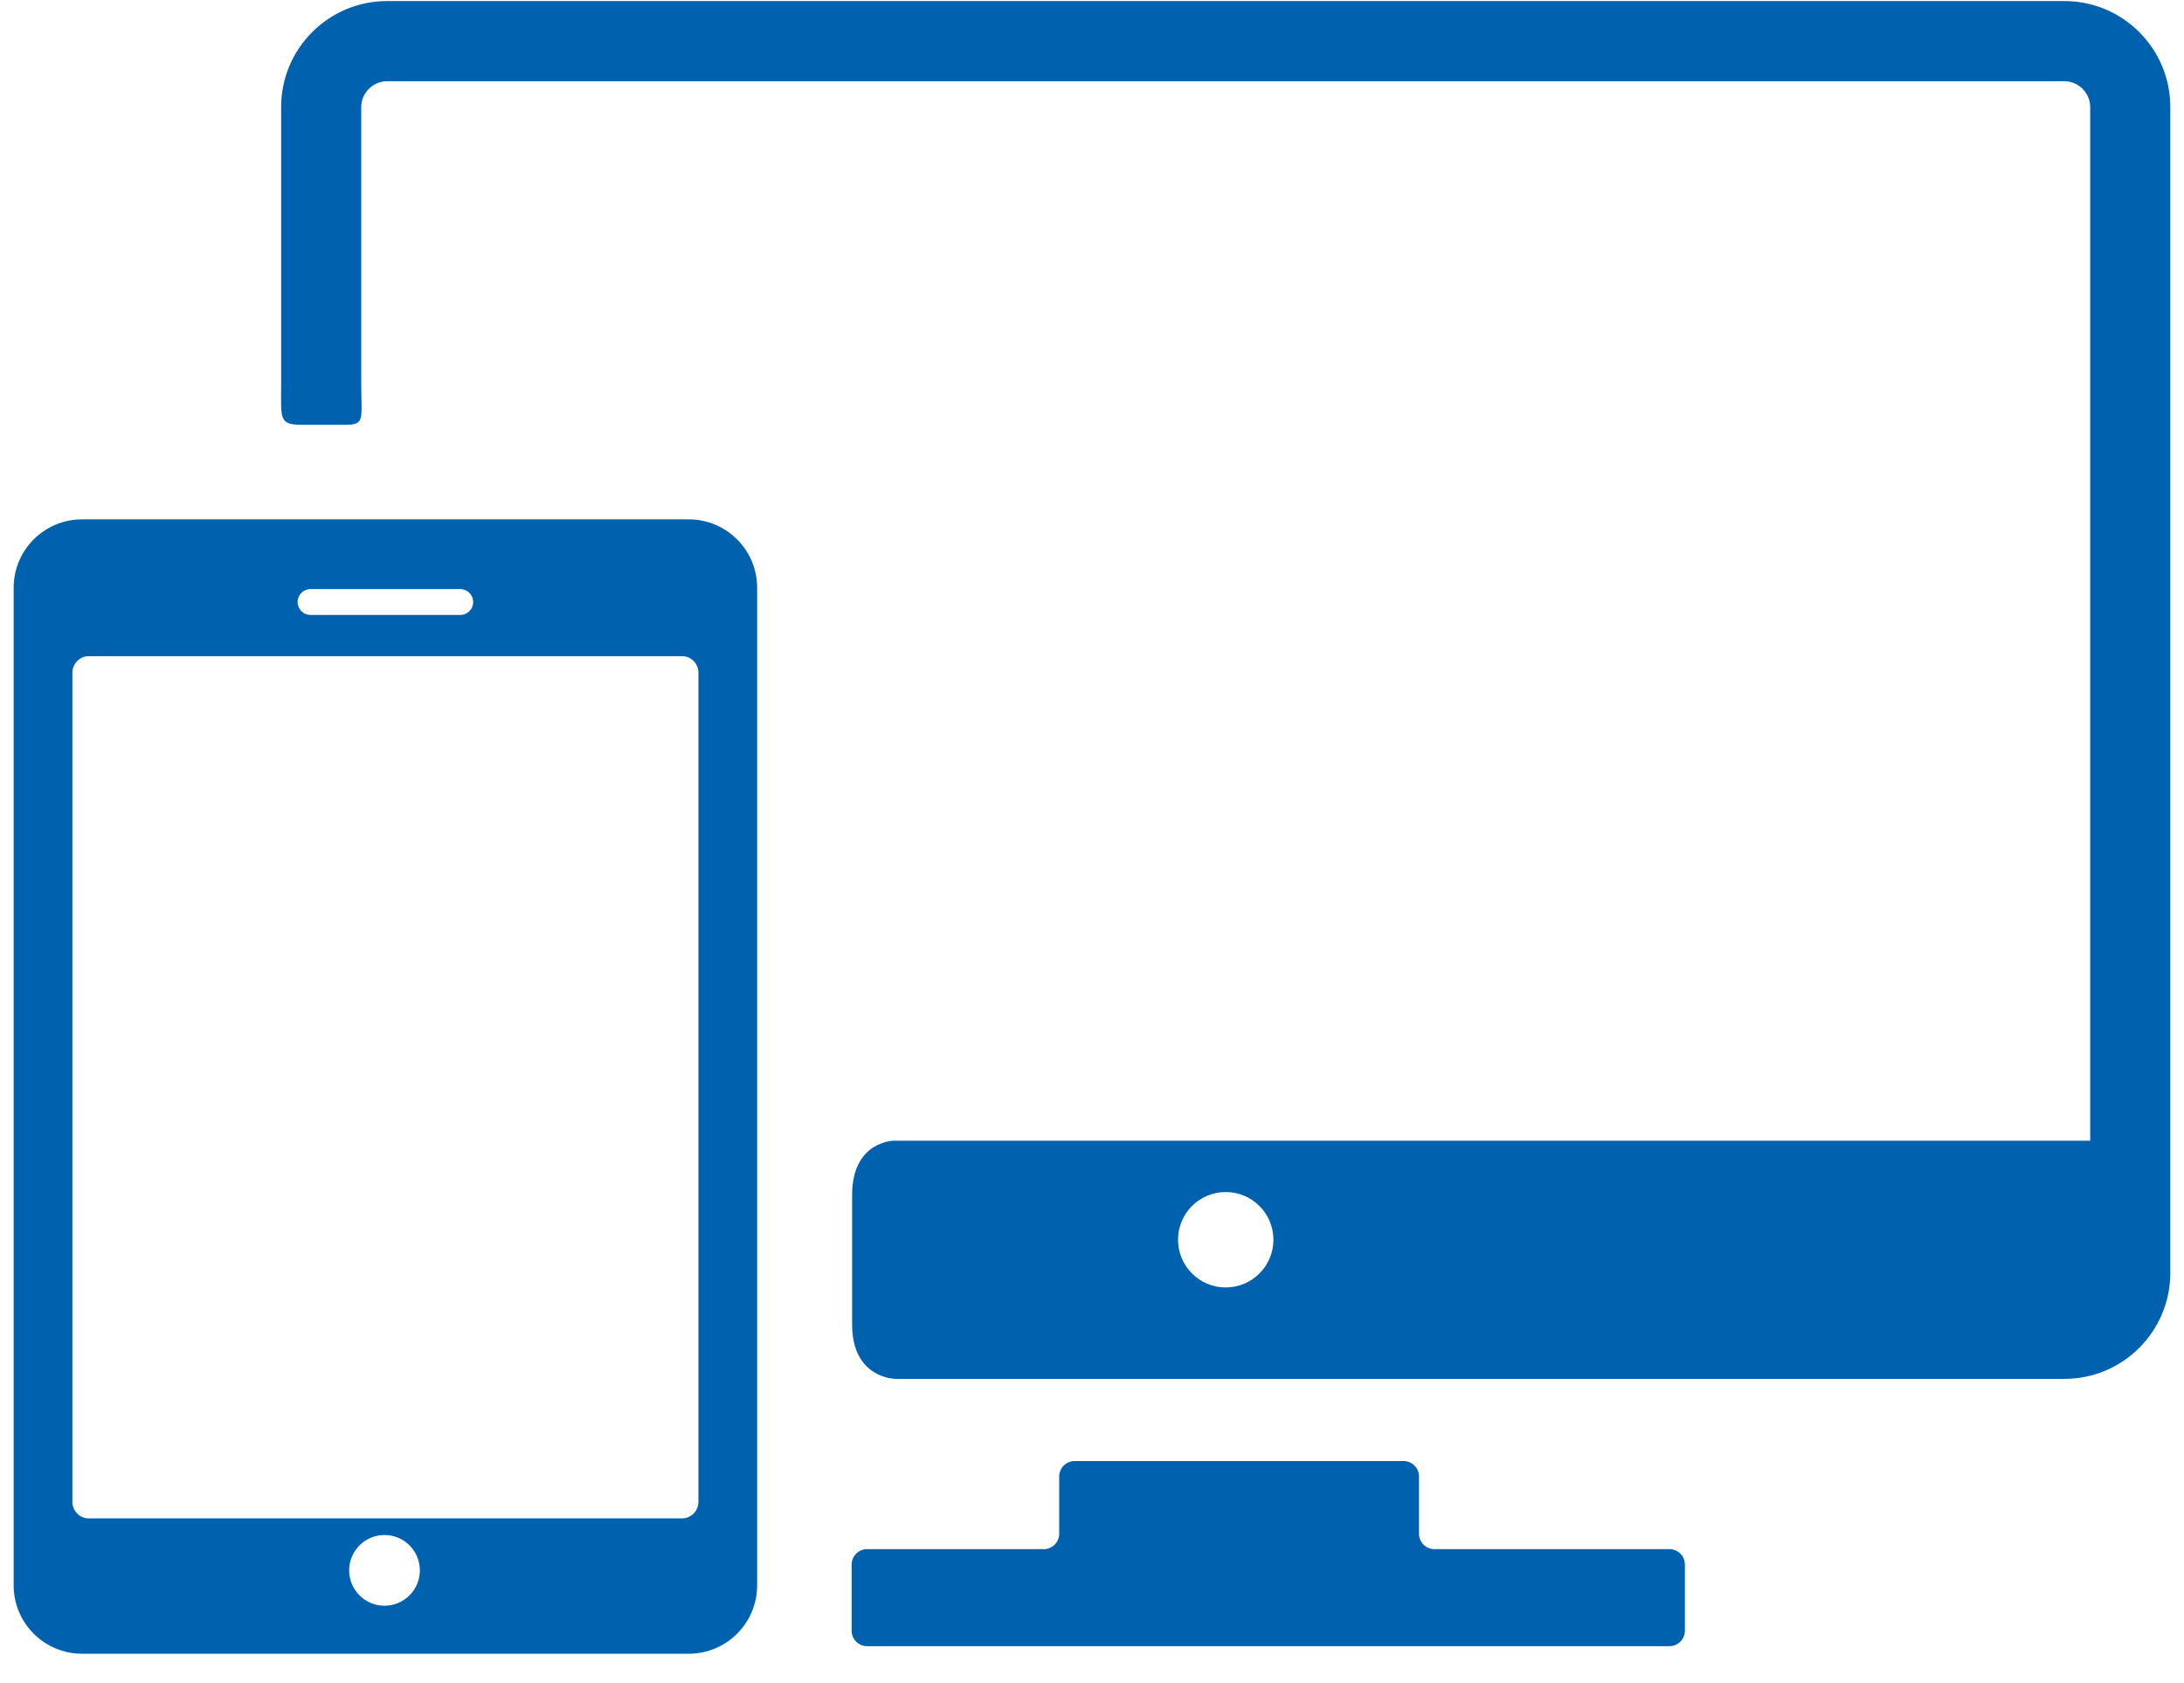
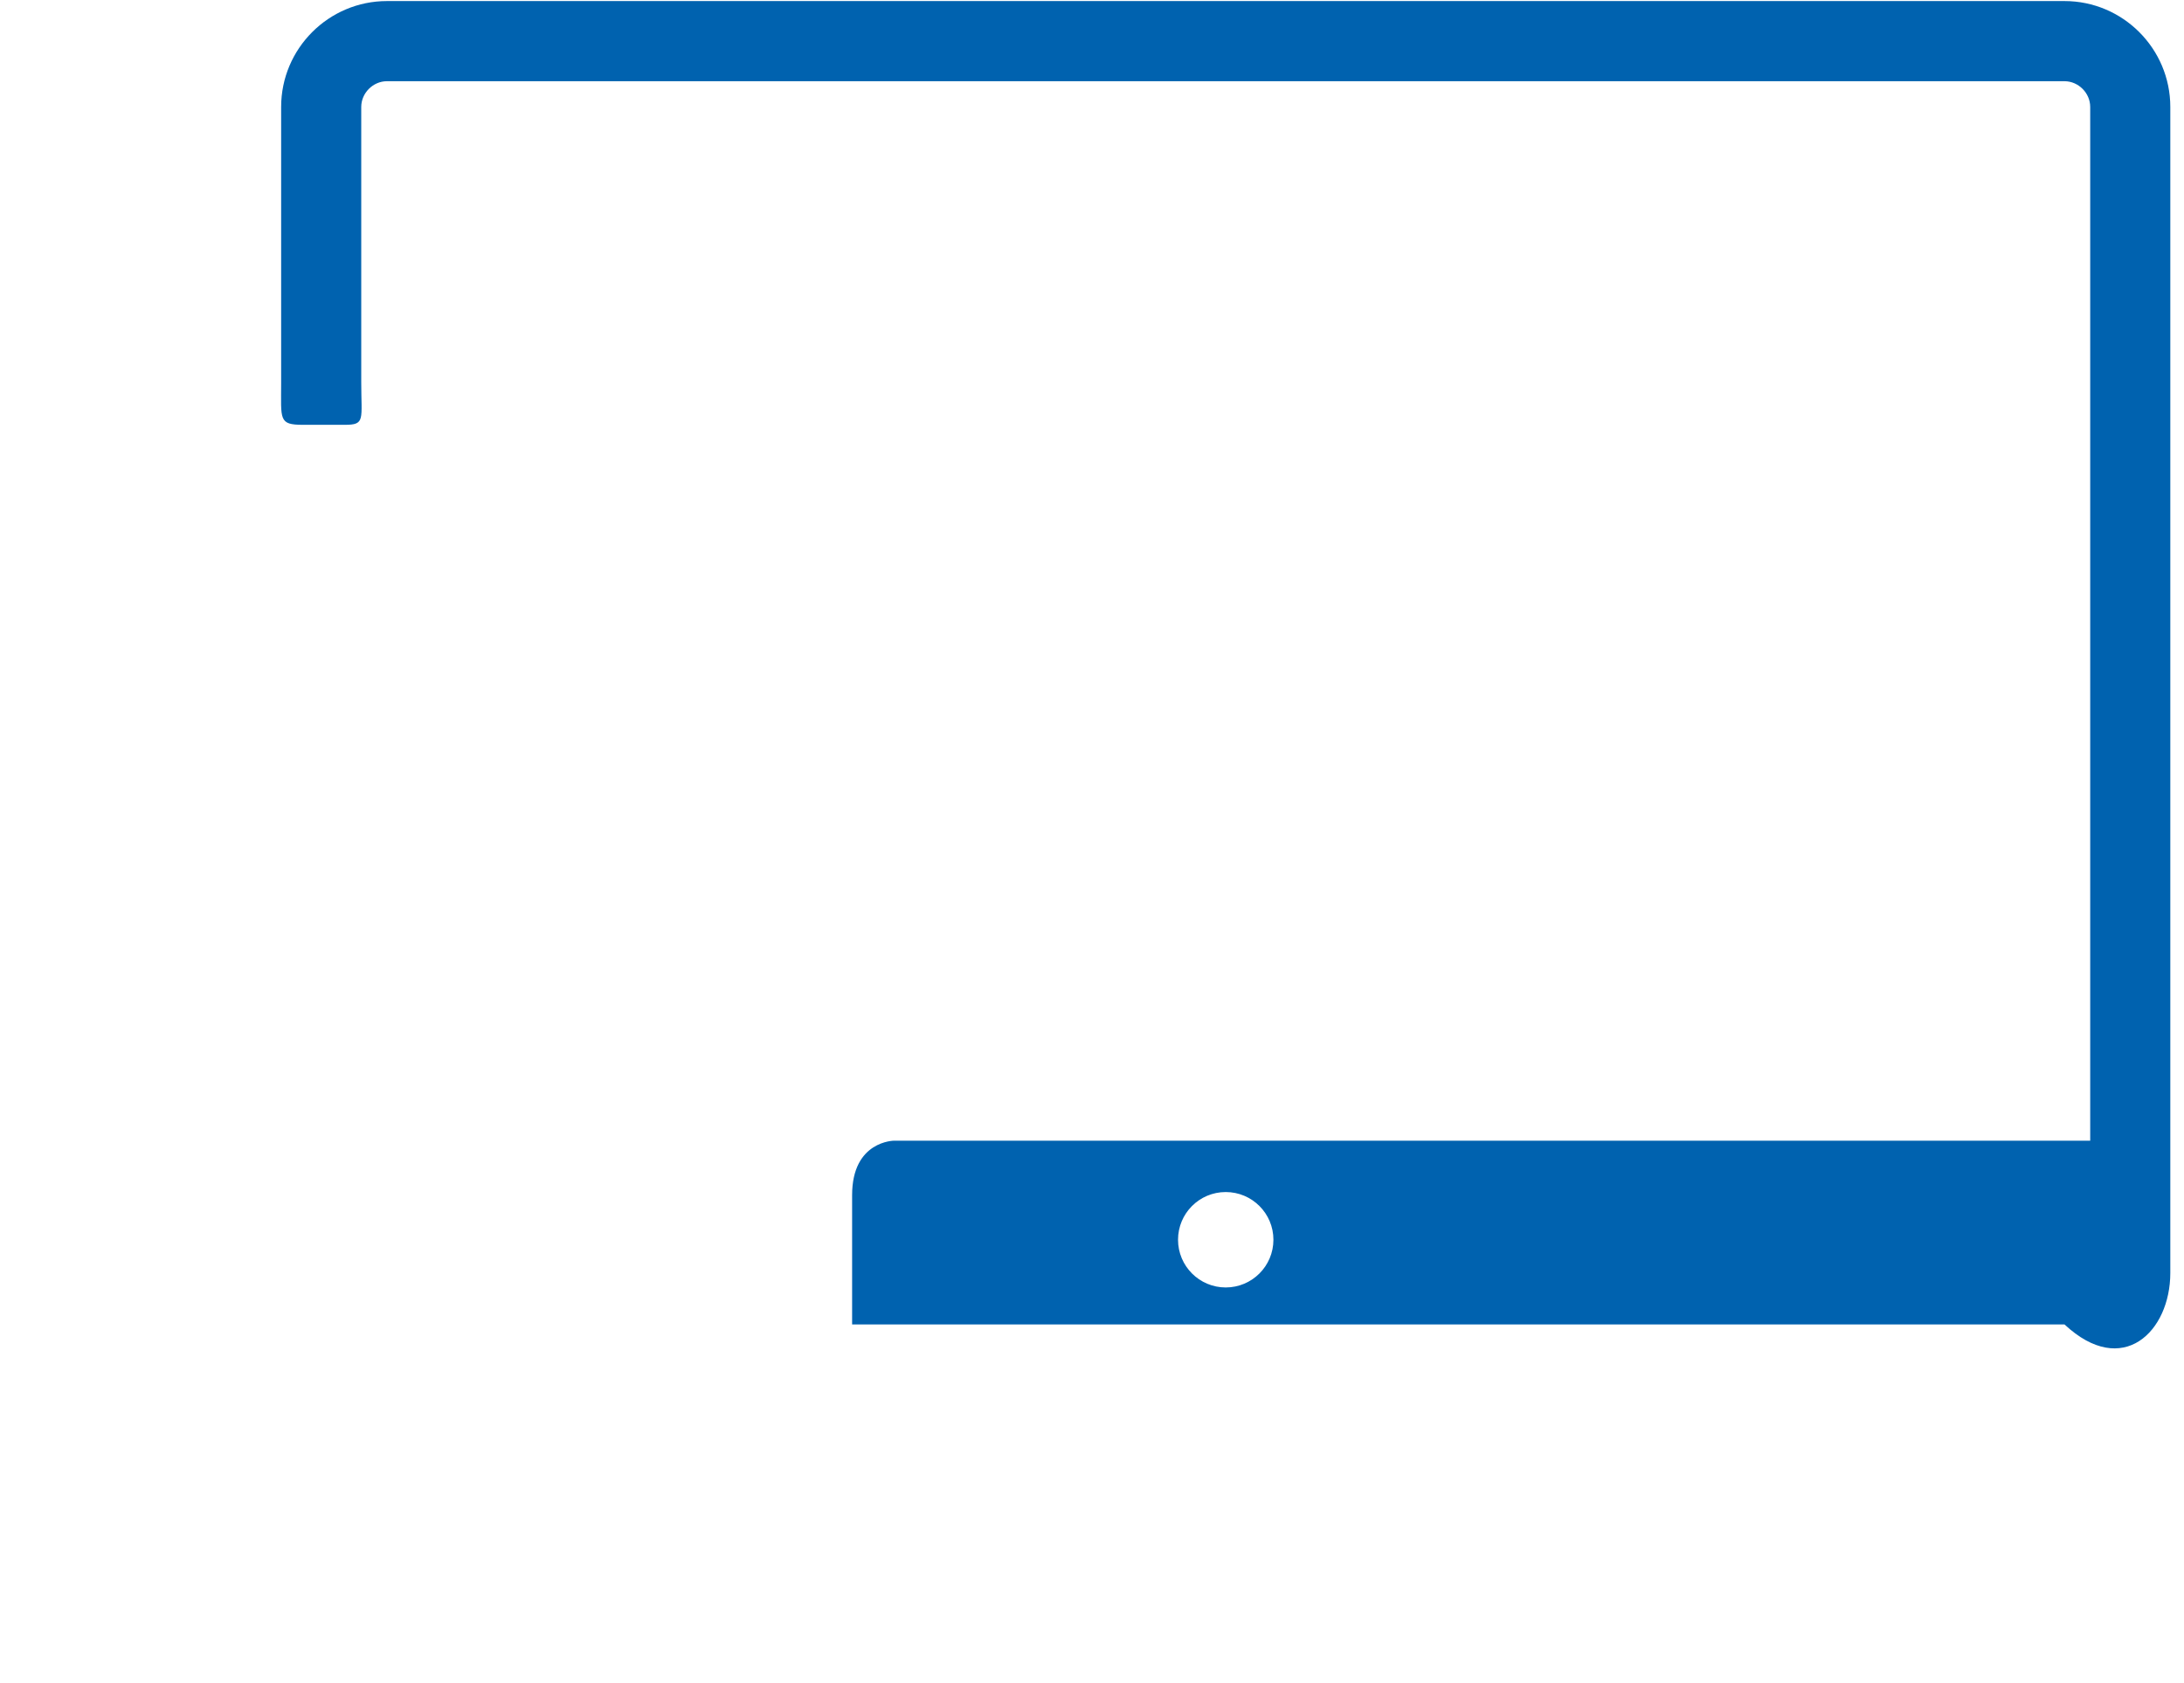
<svg xmlns="http://www.w3.org/2000/svg" width="74" height="57" viewBox="0 0 74 57" fill="none">
-   <path d="M56.567 52.475H48.601C48.314 52.475 48.079 52.24 48.079 51.952V50.014C48.079 49.726 47.844 49.491 47.557 49.491H36.411C36.124 49.491 35.889 49.726 35.889 50.014V51.952C35.889 52.24 35.654 52.475 35.367 52.475H29.378C29.091 52.475 28.856 52.71 28.856 52.997V55.24C28.856 55.527 29.091 55.762 29.378 55.762H56.566C56.854 55.762 57.089 55.527 57.089 55.24V52.997C57.089 52.71 56.854 52.475 56.567 52.475Z" fill="#0062AF" />
-   <path d="M69.95 0.036H13.112C11.135 0.036 9.526 1.645 9.526 3.623C9.526 3.623 9.526 10.462 9.526 12.978C9.526 14.215 9.434 14.39 10.264 14.39C10.704 14.39 11.193 14.39 11.687 14.39C12.383 14.39 12.24 14.215 12.24 12.955C12.24 10.445 12.24 3.623 12.24 3.623C12.24 3.15 12.64 2.751 13.112 2.751H69.95C70.422 2.751 70.822 3.15 70.822 3.623V38.639H30.3C30.3 38.639 28.872 38.637 28.872 40.483C28.872 41.578 28.872 43.768 28.872 44.863C28.872 46.708 30.346 46.708 30.346 46.708H69.95C71.927 46.708 73.536 45.099 73.536 43.121V3.623C73.536 1.645 71.927 0.036 69.95 0.036ZM41.531 43.611C40.638 43.611 39.915 42.887 39.915 41.995C39.915 41.102 40.638 40.379 41.531 40.379C42.423 40.379 43.147 41.102 43.147 41.995C43.147 42.887 42.423 43.611 41.531 43.611Z" fill="#0062AF" />
-   <path d="M23.339 17.593H2.778C1.501 17.593 0.463 18.631 0.463 19.908V53.703C0.463 54.98 1.501 56.018 2.778 56.018H23.339C24.615 56.018 25.654 54.98 25.654 53.703V19.908C25.654 18.631 24.615 17.593 23.339 17.593ZM10.522 19.954H15.595C15.837 19.954 16.033 20.15 16.033 20.393C16.033 20.635 15.837 20.831 15.595 20.831H10.522C10.28 20.831 10.084 20.635 10.084 20.393C10.084 20.15 10.28 19.954 10.522 19.954ZM13.028 54.392C12.366 54.392 11.83 53.856 11.83 53.194C11.83 52.533 12.366 51.996 13.028 51.996C13.69 51.996 14.226 52.533 14.226 53.194C14.226 53.856 13.69 54.392 13.028 54.392ZM23.665 50.871C23.665 51.18 23.418 51.433 23.116 51.433H3.002C2.7 51.433 2.453 51.18 2.453 50.871V22.789C2.453 22.48 2.7 22.228 3.002 22.228H23.116C23.418 22.228 23.665 22.48 23.665 22.789V50.871Z" fill="#0062AF" />
+   <path d="M69.95 0.036H13.112C11.135 0.036 9.526 1.645 9.526 3.623C9.526 3.623 9.526 10.462 9.526 12.978C9.526 14.215 9.434 14.39 10.264 14.39C10.704 14.39 11.193 14.39 11.687 14.39C12.383 14.39 12.24 14.215 12.24 12.955C12.24 10.445 12.24 3.623 12.24 3.623C12.24 3.15 12.64 2.751 13.112 2.751H69.95C70.422 2.751 70.822 3.15 70.822 3.623V38.639H30.3C30.3 38.639 28.872 38.637 28.872 40.483C28.872 41.578 28.872 43.768 28.872 44.863H69.95C71.927 46.708 73.536 45.099 73.536 43.121V3.623C73.536 1.645 71.927 0.036 69.95 0.036ZM41.531 43.611C40.638 43.611 39.915 42.887 39.915 41.995C39.915 41.102 40.638 40.379 41.531 40.379C42.423 40.379 43.147 41.102 43.147 41.995C43.147 42.887 42.423 43.611 41.531 43.611Z" fill="#0062AF" />
</svg>